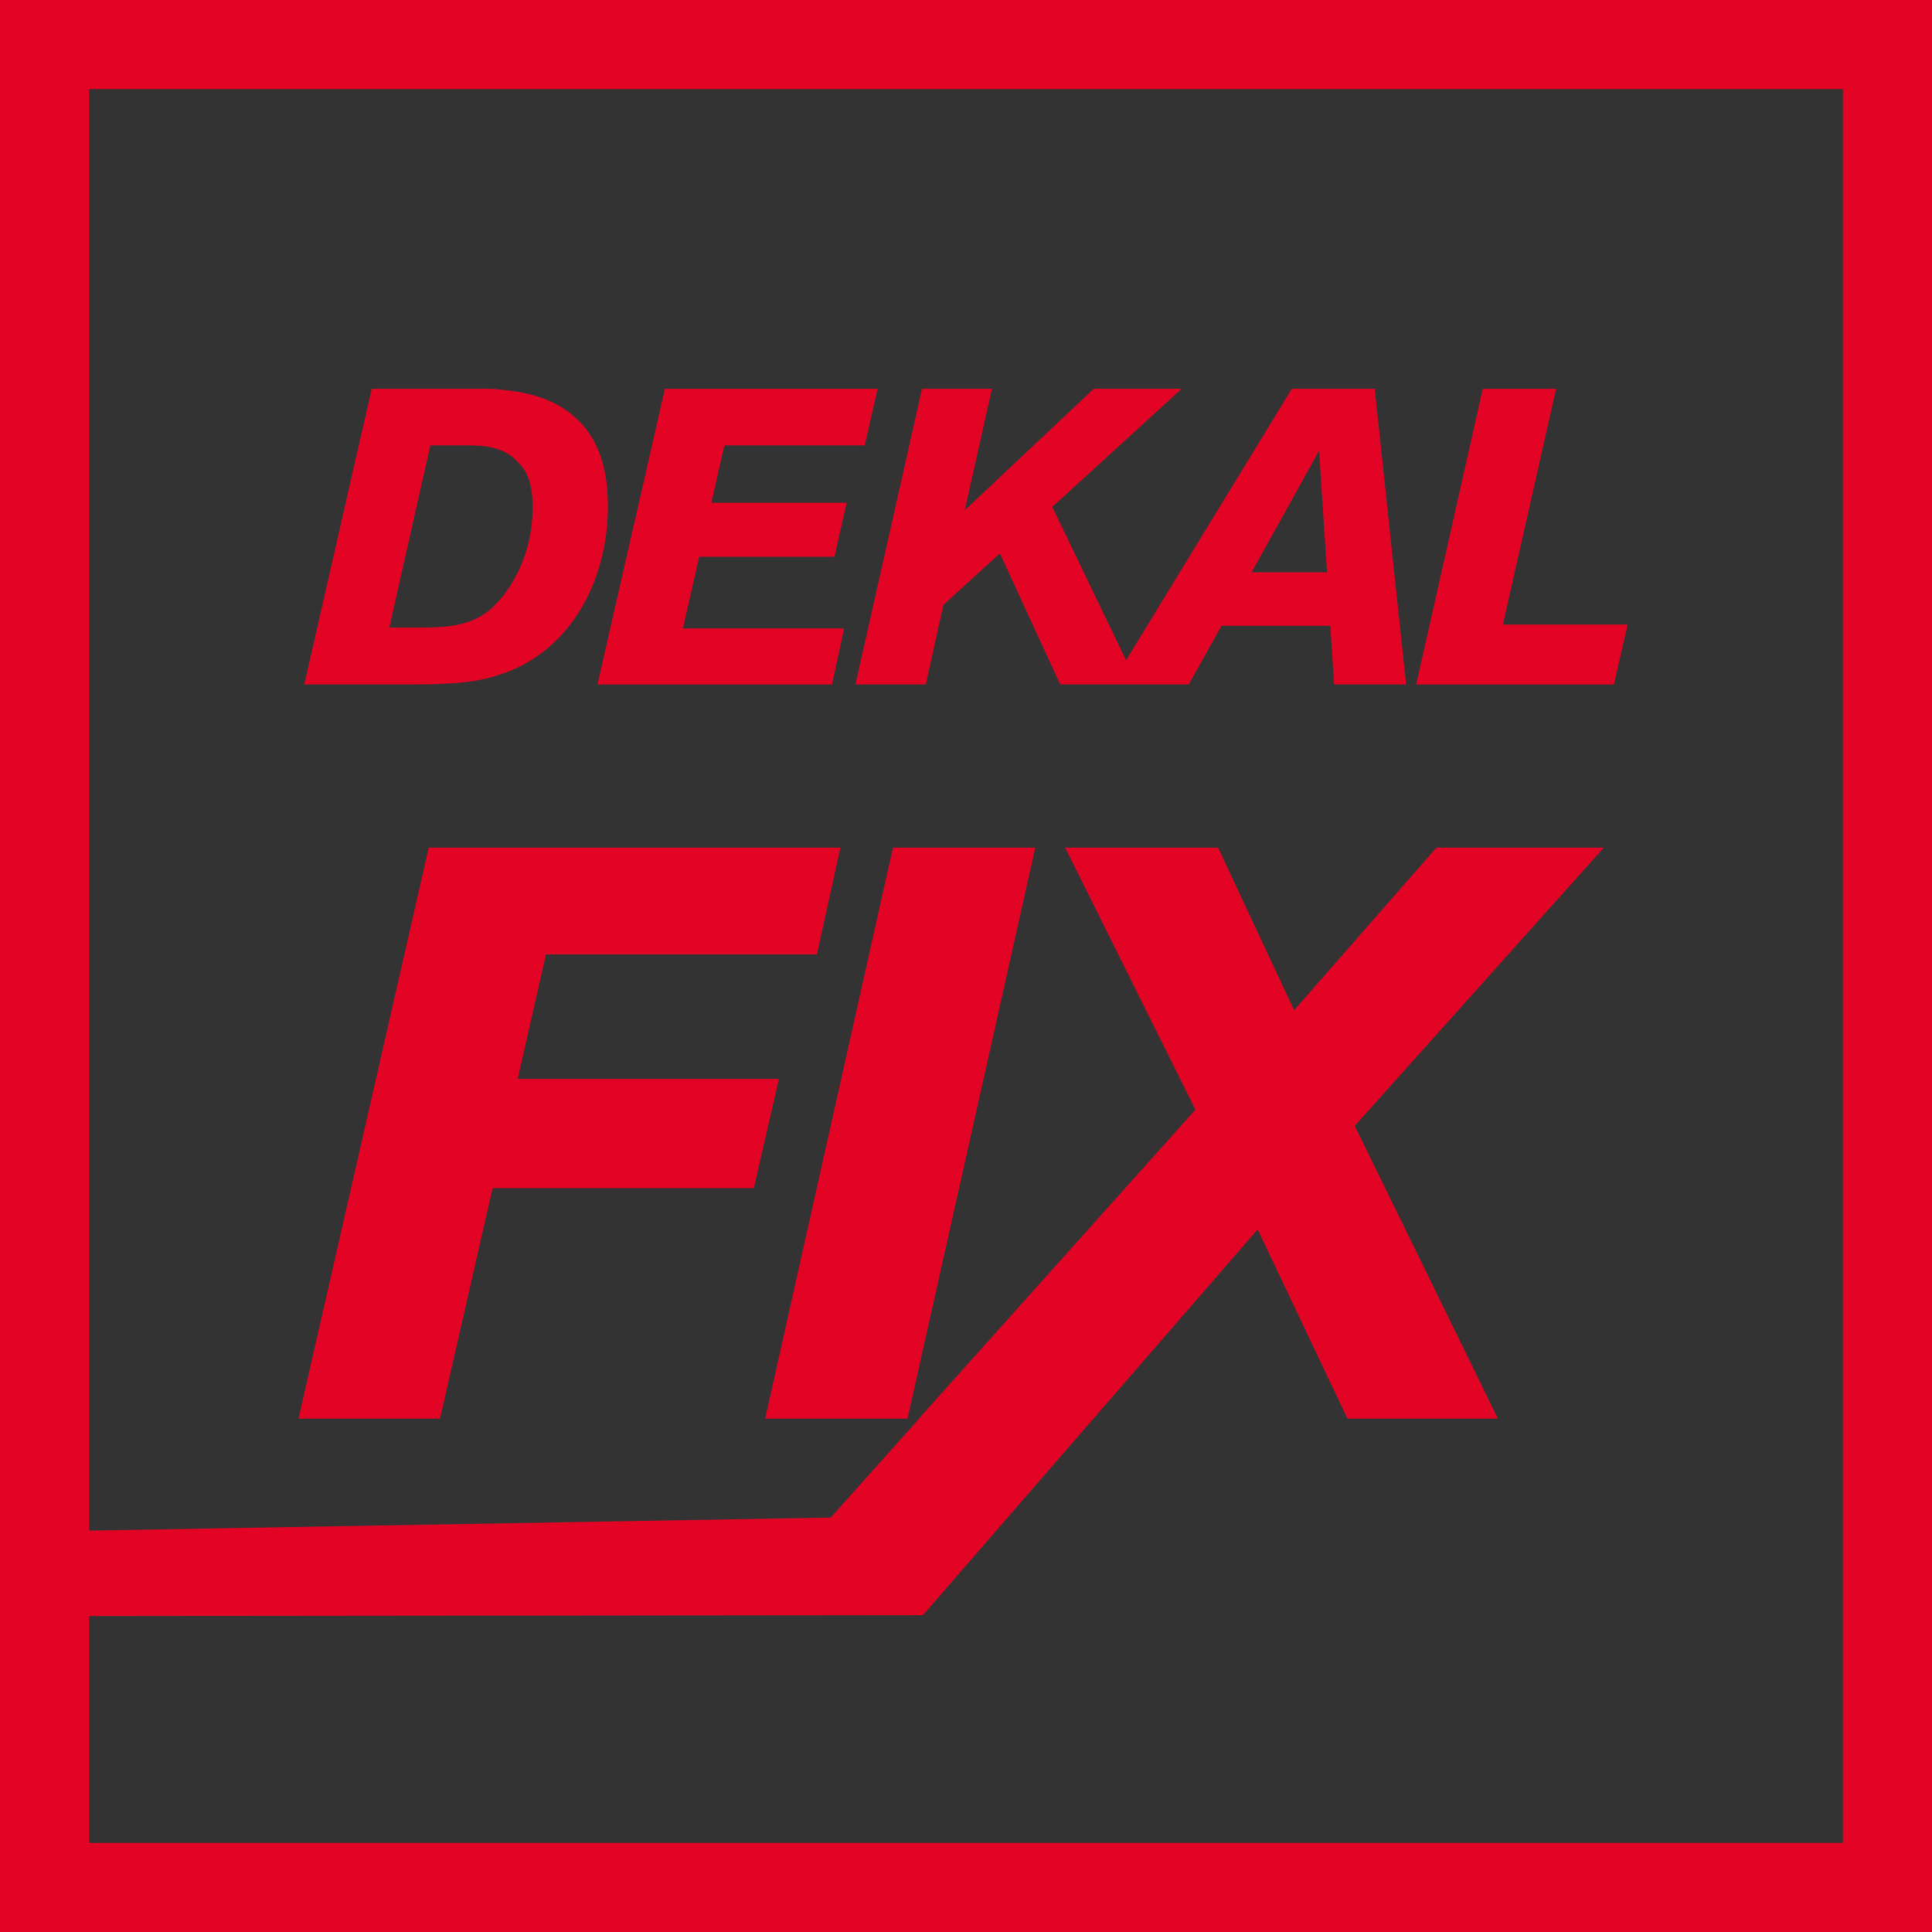
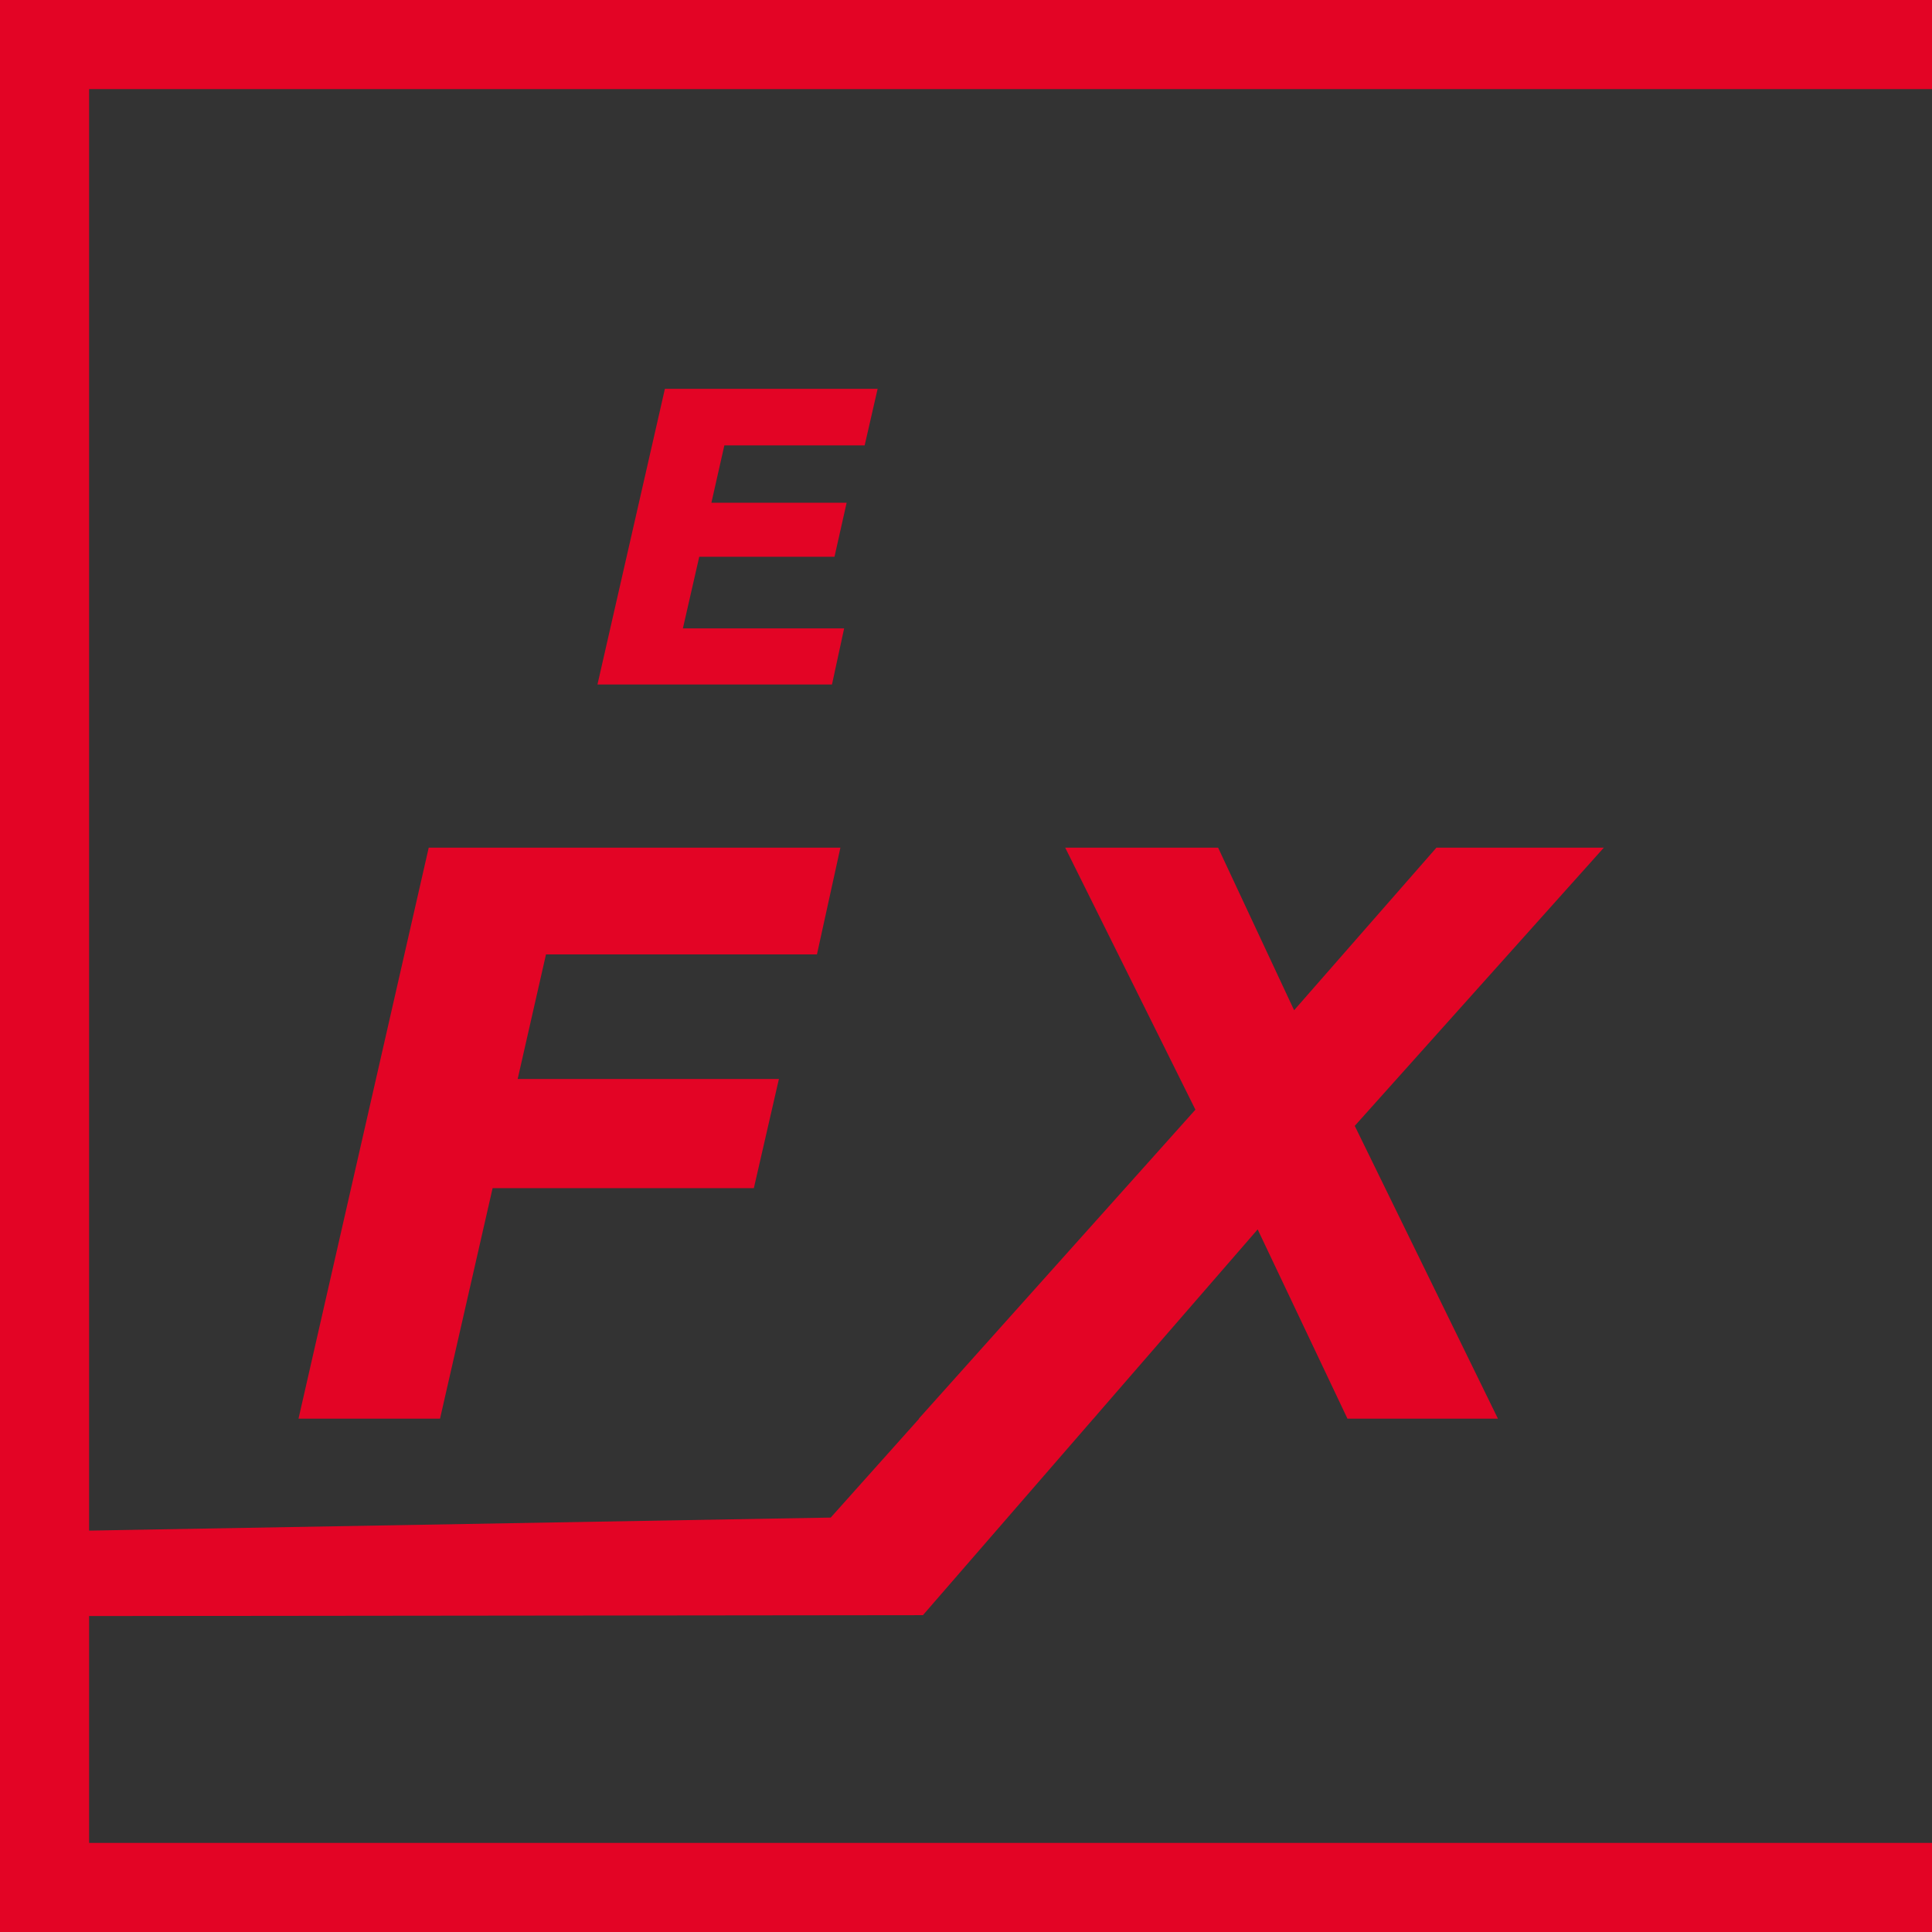
<svg xmlns="http://www.w3.org/2000/svg" viewBox="0 0 477 477" id="a">
  <defs>
    <style>.b{fill:#e30425;}.b,.c{stroke-width:0px;}.c{fill:#333;}</style>
  </defs>
  <rect height="477" width="477" class="c" />
-   <polygon points="401.87 154.21 371.06 154.21 384.19 96 366.09 96 349.65 169 398.46 169 401.87 154.21" class="b" />
-   <path d="M228.57,169l4.34-19.65,13.96-12.72,14.89,32.36h31.74l8.07-14.48h26.88l.93,14.48h17.78l-7.75-73h-20.47l-40.92,67.03-18.22-37.87,31.95-29.16h-21.71l-31.85,29.99,6.72-29.99h-17.27l-16.44,73h17.37ZM325.67,111.3l1.96,29.99h-18.61l16.65-29.99Z" class="b" />
-   <path d="M124.45,166.21c16.75-6,25.64-23.16,25.64-41.26,0-13.13-4.76-19.34-9.1-22.75-2.69-2.17-6.93-4.65-14.68-5.69-1.86-.21-3.72-.52-5.69-.52h-28.85l-16.65,73h26.78c11.89,0,17.06-.83,22.54-2.79ZM106.25,109.96h9.1c4.24,0,6.1.41,8.07,1.14.93.31,3,1.24,4.86,3.41,1.76,1.96,3.21,4.65,3.21,10.44.1,13.55-6.62,22.13-10.34,25.44-4.86,4.14-10.86,4.55-16.96,4.55h-8.07l10.13-44.98Z" class="b" />
  <polygon points="205.41 169 208.41 155.15 168.6 155.15 172.64 137.46 206.03 137.46 209.03 124.12 175.64 124.12 178.84 109.96 213.48 109.96 216.68 96 164.16 96 147.51 169 205.41 169" class="b" />
  <polygon points="395.98 209.28 354.65 209.28 319.51 249.42 300.74 209.28 262.99 209.28 295.14 273.97 283.87 286.57 226.85 350.26 226.93 350.26 205.1 374.68 16 378 16 399 227.87 398.77 269.96 350.26 269.98 350.26 271.74 348.21 310.51 303.53 332.68 350.26 369.83 350.26 334.48 277.97 395.98 209.28" class="b" />
  <polygon points="121.62 293.35 186.12 293.35 192.31 266.39 127.81 266.39 134.8 235.64 201.7 235.64 207.49 209.28 105.85 209.28 73.7 350.26 108.64 350.26 121.62 293.35" class="b" />
-   <polygon points="224.06 350.26 255.61 209.28 220.47 209.28 188.91 350.26 224.06 350.26" class="b" />
  <rect transform="translate(-227.5 704.5) rotate(-90)" height="477" width="22" y="227.5" x="227.5" class="b" />
  <rect transform="translate(227.5 249.5) rotate(-90)" height="477" width="22" y="-227.5" x="227.5" class="b" />
  <rect transform="translate(22 477) rotate(180)" height="477" width="22" class="b" />
-   <rect transform="translate(932 477) rotate(180)" height="477" width="22" x="455" class="b" />
</svg>